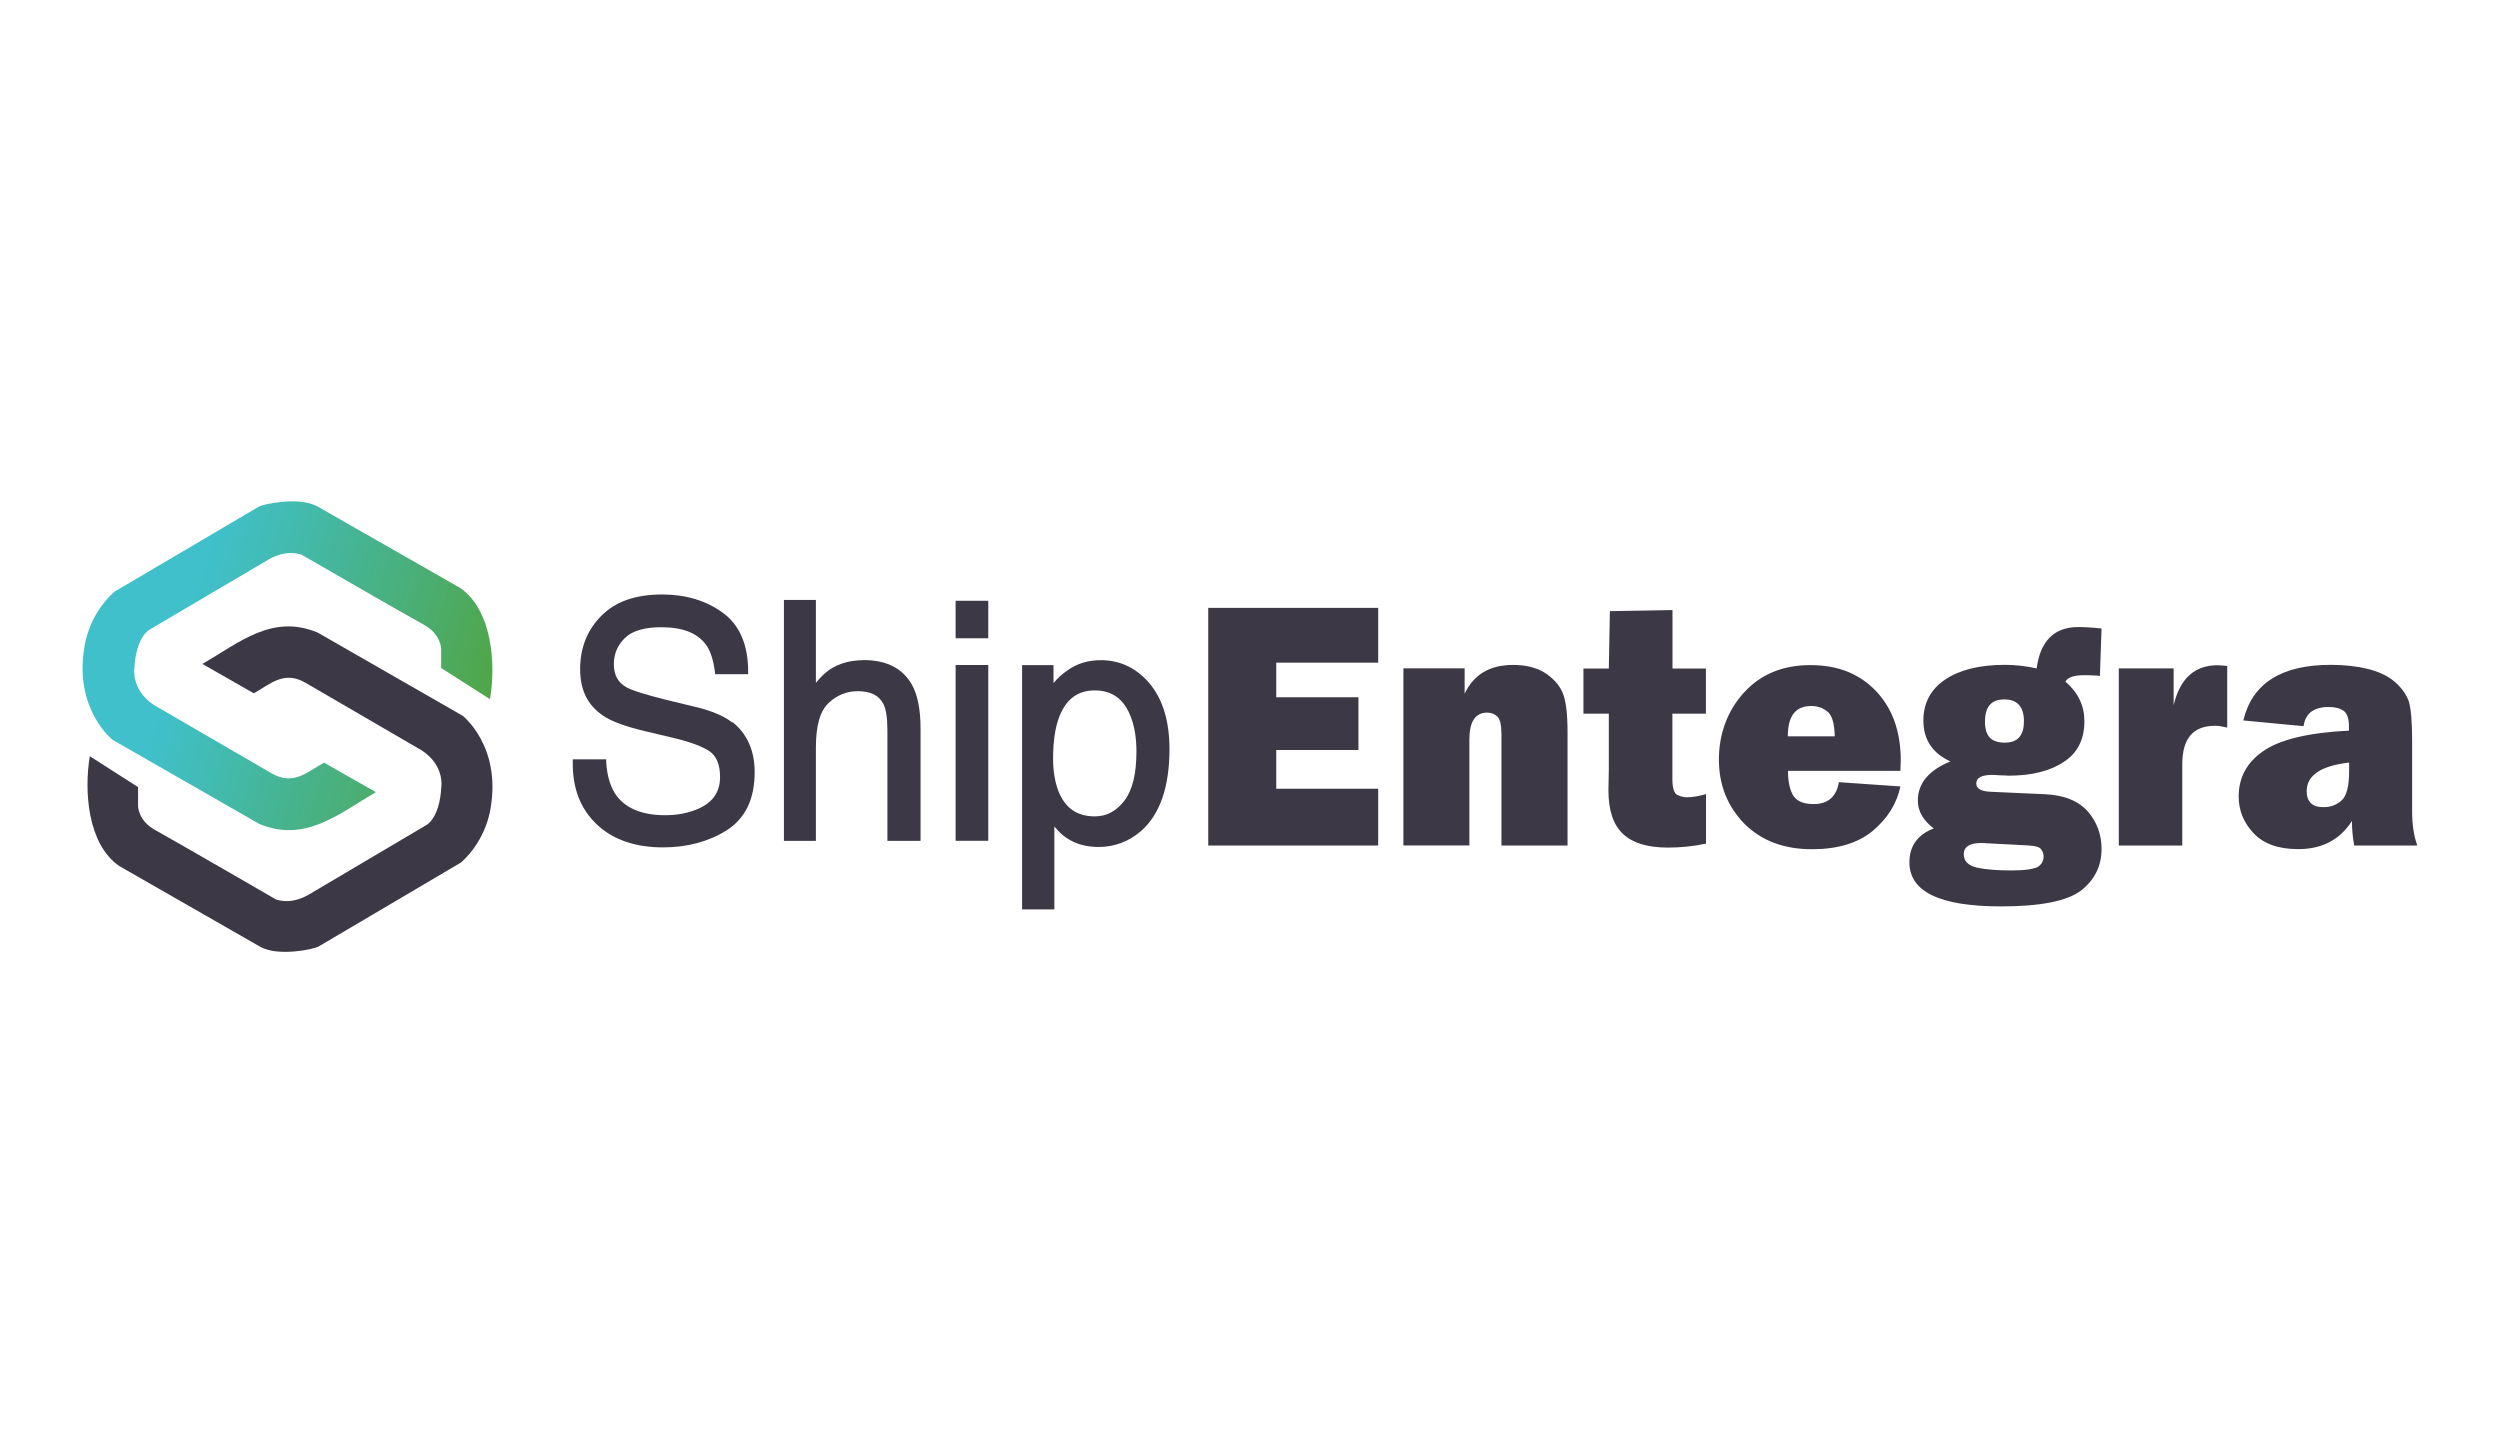
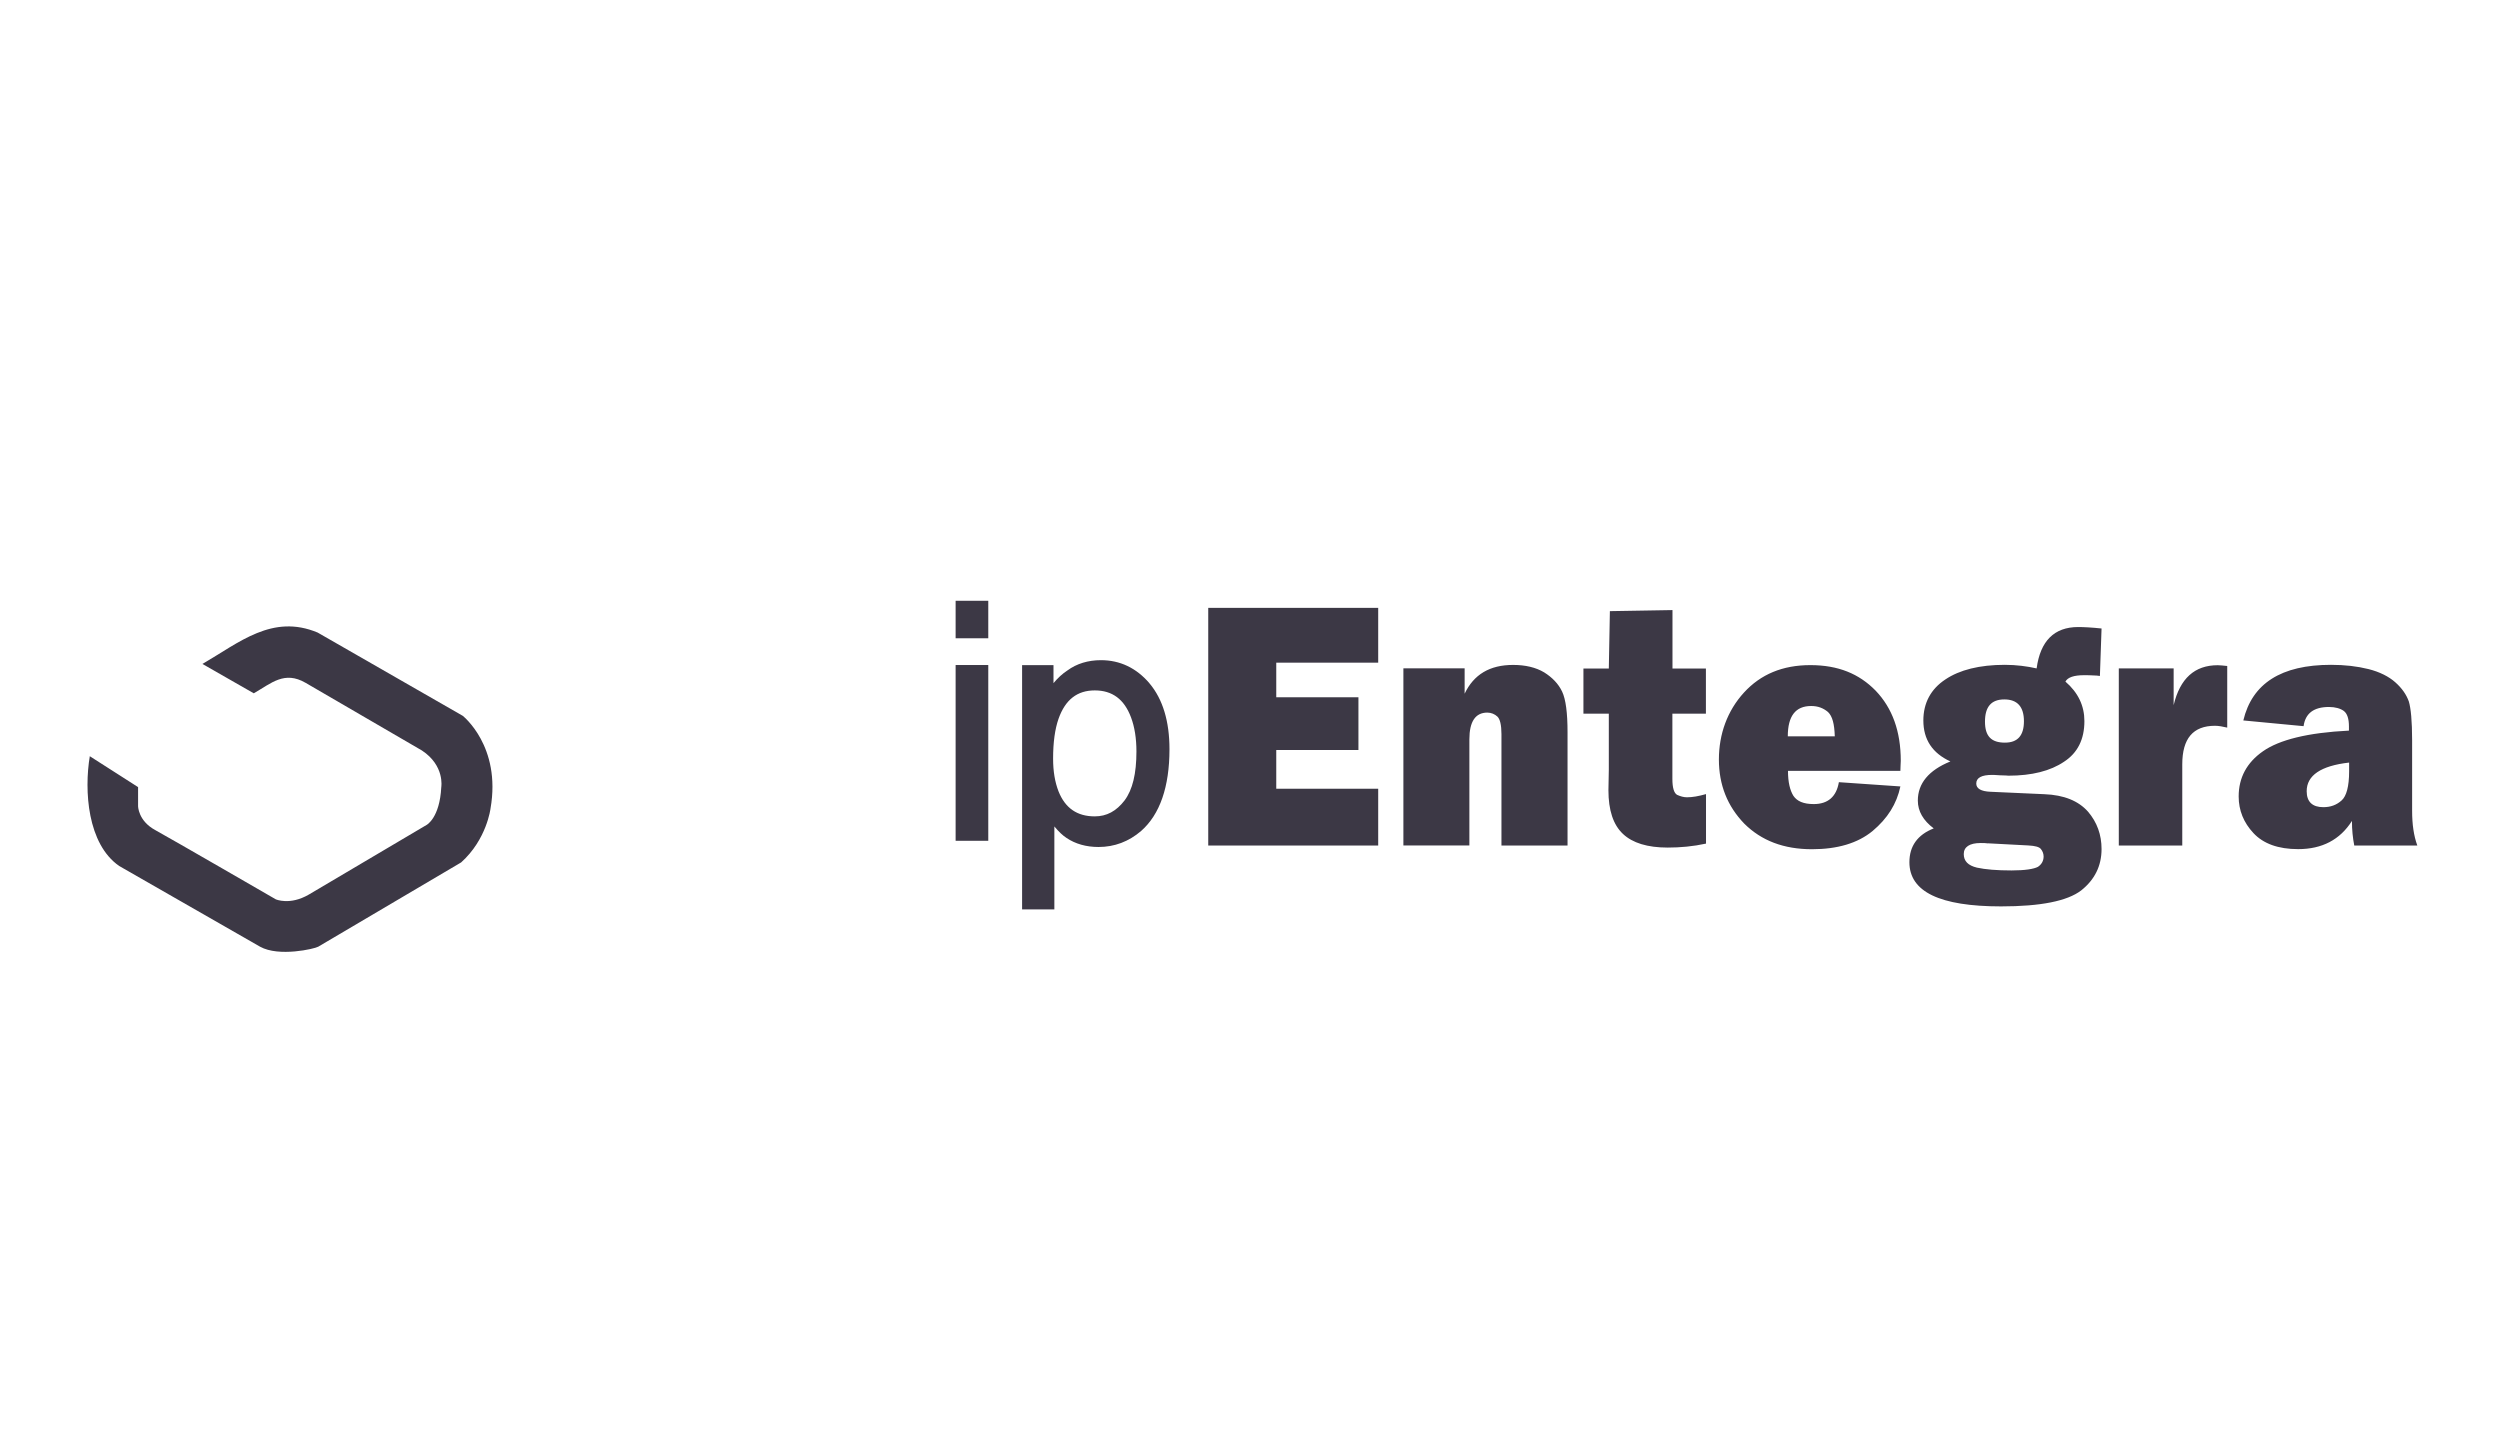
<svg xmlns="http://www.w3.org/2000/svg" id="Layer_1" version="1.1" viewBox="0 0 258 150">
  <defs>
    <style>
      .st0 {
        fill: none;
      }

      .st1 {
        fill: url(#linear-gradient);
      }

      .st2, .st3 {
        fill: #3c3845;
      }

      .st3 {
        fill-rule: evenodd;
      }

      .st4 {
        clip-path: url(#clippath);
      }
    </style>
    <clipPath id="clippath">
-       <path class="st0" d="M50.56,72.15l-5.03-3.21v-1.97s0-1.53-1.81-2.51c-1.81-.98-12.57-7.2-12.57-7.2,0,0-1.48-.66-3.45.49s-12.3,7.25-12.3,7.25c0,0-1.36.73-1.53,3.94,0,0-.38,2.23,2.02,3.82l12.13,7.04c2.22,1.28,3.55-.03,5.42-1.1l5.35,3.05c-3.86,2.25-7.29,5.25-12.03,3.28l-15.14-8.68s-4.04-3.17-2.89-9.66c0,0,.38-3.22,3.07-5.62l14.92-8.79c.38-.22,4.1-1.1,6.07,0l14.71,8.4c3.3,2.3,3.69,7.85,3.07,11.46h.01Z" />
-     </clipPath>
+       </clipPath>
    <linearGradient id="linear-gradient" x1="50.9" y1="74.25" x2="18.56" y2="84.08" gradientTransform="translate(0 149.89) scale(1 -1)" gradientUnits="userSpaceOnUse">
      <stop offset="0" stop-color="#51a440" />
      <stop offset=".35" stop-color="#4aae75" />
      <stop offset=".79" stop-color="#42bbb2" />
      <stop offset="1" stop-color="#3fc0cb" />
    </linearGradient>
  </defs>
  <path class="st3" d="M9.28,78.05l4.97,3.18v1.96s0,1.52,1.78,2.48c1.78.98,12.43,7.14,12.43,7.14,0,0,1.45.65,3.41-.49,1.94-1.14,12.16-7.19,12.16-7.19,0,0,1.35-.71,1.51-3.9,0,0,.38-2.21-2-3.78l-12-6.98c-2.19-1.27-3.52.03-5.35,1.08l-5.3-3.03c3.82-2.22,7.22-5.19,11.89-3.24l14.97,8.59s4,3.13,2.87,9.57c0,0-.38,3.18-3.03,5.56l-14.75,8.7c-.38.22-4.06,1.08-6,0l-14.54-8.33c-3.28-2.27-3.63-7.77-3.03-11.35" />
  <g class="st4">
    <rect class="st1" x="7.6" y="51.2" width="43.58" height="35.8" />
  </g>
  <g>
    <rect class="st2" x="98.62" y="68.63" width="3.37" height="18.14" />
-     <path class="st2" d="M89.13,68.13c-1.37,0-2.56.33-3.53.99-.45.3-.93.77-1.4,1.35v-8.56h-3.3v24.87h3.3v-9.63c0-2.29.44-3.81,1.35-4.64.87-.79,1.84-1.18,2.97-1.18,1.32,0,2.18.42,2.64,1.31.28.54.42,1.43.42,2.72v11.42h3.42v-11.63c0-1.7-.24-3.11-.73-4.18-.91-1.89-2.64-2.85-5.14-2.85h-.01Z" />
-     <path class="st2" d="M75.58,74.56c-.9-.67-2.1-1.19-3.66-1.57l-3.22-.78c-2.11-.53-3.49-.96-4.08-1.3-.86-.49-1.27-1.26-1.27-2.38,0-1.03.36-1.9,1.11-2.66.74-.75,2.01-1.14,3.77-1.14,2.21,0,3.71.58,4.61,1.78.46.61.78,1.57.94,2.85l.03.22h3.4v-.26c0-2.79-.89-4.84-2.63-6.09-1.69-1.24-3.79-1.88-6.25-1.88-2.72,0-4.77.71-6.24,2.17s-2.22,3.32-2.22,5.52.78,3.71,2.31,4.78c.87.61,2.34,1.15,4.36,1.63l3.12.74c1.64.4,2.85.86,3.61,1.37.7.53,1.04,1.39,1.04,2.63,0,1.65-.85,2.76-2.58,3.41-.89.34-1.93.53-3.09.53-2.48,0-4.23-.77-5.19-2.27-.53-.86-.82-1.96-.89-3.25v-.25h-3.45v.26c-.04,2.71.77,4.82,2.47,6.45,1.65,1.57,3.95,2.38,6.85,2.38,2.48,0,4.69-.59,6.58-1.77,1.93-1.26,2.87-3.22,2.87-6,0-2.21-.77-3.94-2.27-5.15h-.01Z" />
    <rect class="st2" x="98.62" y="62" width="3.37" height="3.87" />
    <path class="st2" d="M118.63,70.52c-1.36-1.59-3.05-2.39-5.01-2.39-1.33,0-2.51.36-3.46,1.06-.52.34-.99.77-1.44,1.31v-1.86h-3.24v25.21h3.33v-8.56c.45.54.86.93,1.26,1.19.91.61,2.02.93,3.3.93,1.64,0,3.12-.56,4.39-1.65,1.94-1.7,2.93-4.56,2.93-8.44,0-2.88-.69-5.15-2.04-6.77h-.03ZM117.28,77.55c0,2.3-.4,3.95-1.22,5.05-.85,1.11-1.85,1.65-3.08,1.65-1.82,0-3.05-.85-3.74-2.58-.37-.96-.56-2.06-.56-3.38,0-1.68.19-3.05.56-4.11.7-1.98,1.93-2.93,3.74-2.93s3.04.91,3.74,2.78c.37.98.56,2.17.56,3.53Z" />
  </g>
  <path class="st2" d="M242.41,78.7c-2.89.33-4.36,1.32-4.36,2.95,0,1.1.59,1.65,1.72,1.65.74,0,1.36-.22,1.89-.7.49-.44.77-1.43.77-3.01v-.89h-.01ZM249.46,87.26h-6.5c-.15-.77-.24-1.61-.24-2.54-1.23,1.94-3.08,2.91-5.55,2.91-2.06,0-3.59-.56-4.61-1.65s-1.53-2.35-1.53-3.79c0-1.92.83-3.49,2.51-4.66,1.68-1.18,4.61-1.92,8.87-2.13v-.44c0-.77-.17-1.32-.53-1.59-.34-.25-.87-.41-1.53-.41-1.57,0-2.44.66-2.62,1.98l-6.22-.59c.91-3.82,3.91-5.74,9.05-5.74,1.43,0,2.7.15,3.87.44,1.15.29,2.1.77,2.76,1.36.7.62,1.15,1.28,1.4,1.98.21.7.34,2.02.34,4v7.28c0,1.4.17,2.58.53,3.57h0ZM225.19,87.26h-6.53v-18.28h5.66v3.79c.66-2.76,2.17-4.12,4.55-4.12.24,0,.56.04.98.08v6.36c-.45-.11-.91-.19-1.26-.19-2.27,0-3.38,1.32-3.38,3.98v8.38h-.01ZM205.17,87.04c-.24-.04-.49-.04-.77-.04-1.15,0-1.74.41-1.74,1.14s.45,1.18,1.36,1.4c.87.19,2.06.29,3.57.29,1.4,0,2.3-.15,2.72-.37.38-.25.59-.62.59-1.07,0-.29-.11-.56-.28-.77-.17-.22-.59-.33-1.3-.37l-4.16-.22h0ZM206.91,76.64c1.32,0,1.96-.74,1.96-2.21s-.66-2.25-2.02-2.25-2,.77-2,2.29.66,2.17,2.06,2.17ZM216.88,64.87l-.17,4.89-.32-.04c-.63-.04-1.04-.04-1.32-.04-1.04,0-1.68.22-1.92.66,1.32,1.14,1.96,2.5,1.96,4.08,0,1.88-.7,3.28-2.1,4.19-1.4.95-3.32,1.44-5.74,1.44-.07,0-.34-.04-.87-.04-.53-.04-.77-.04-.81-.04-1.08,0-1.64.29-1.64.89,0,.52.49.81,1.47.85l5.55.25c2.06.08,3.53.7,4.51,1.8.94,1.1,1.4,2.39,1.4,3.86,0,1.73-.7,3.16-2.1,4.27-1.43,1.1-4.19,1.65-8.27,1.65-6.32,0-9.46-1.51-9.46-4.56,0-1.65.83-2.83,2.51-3.49-1.08-.81-1.64-1.77-1.64-2.87,0-1.77,1.12-3.13,3.36-4.04-1.85-.85-2.79-2.25-2.79-4.23,0-1.8.77-3.24,2.27-4.23,1.47-.99,3.53-1.51,6.14-1.51,1.19,0,2.3.15,3.28.37.38-2.83,1.81-4.27,4.29-4.27.56,0,1.36.04,2.41.15h0ZM189.35,75.98c-.04-1.26-.24-2.06-.7-2.5-.49-.41-1.04-.62-1.74-.62-1.61,0-2.41,1.03-2.41,3.13h4.85ZM189.76,80.72l6.36.44c-.38,1.8-1.32,3.3-2.87,4.6-1.53,1.26-3.63,1.88-6.25,1.88-2.93,0-5.23-.89-6.99-2.64-1.74-1.8-2.62-4-2.62-6.62s.87-5.03,2.59-6.91c1.72-1.88,3.98-2.83,6.85-2.83s5.03.89,6.74,2.64c1.72,1.8,2.59,4.19,2.59,7.24,0,.25-.04.59-.04,1.03h-11.6c0,1.18.21,2.02.56,2.58.38.56,1.04.85,2.1.85,1.47,0,2.34-.77,2.59-2.25h0ZM176.05,68.99v4.66h-3.46v6.73c0,.93.17,1.47.49,1.65.34.15.66.25,1.02.25.56,0,1.19-.11,1.96-.33v5.11c-1.32.29-2.66.41-3.95.41-2.1,0-3.63-.48-4.61-1.4-1.02-.95-1.51-2.46-1.51-4.52l.04-2.13v-5.77h-2.62v-4.66h2.62l.11-5.92,6.46-.11v6.03h3.46ZM161.76,87.26h-6.81v-11.51c0-.93-.15-1.55-.42-1.8s-.63-.41-1.04-.41c-1.23,0-1.85.93-1.85,2.76v10.95h-6.81v-18.28h6.32v2.62c.94-1.98,2.59-2.97,5-2.97,1.26,0,2.34.25,3.21.77.83.52,1.47,1.18,1.85,1.98s.56,2.21.56,4.19v11.69ZM142.23,81.42v5.84h-17.54v-24.53h17.54v5.66h-10.52v3.57h8.48v5.44h-8.48v4h10.52Z" />
</svg>